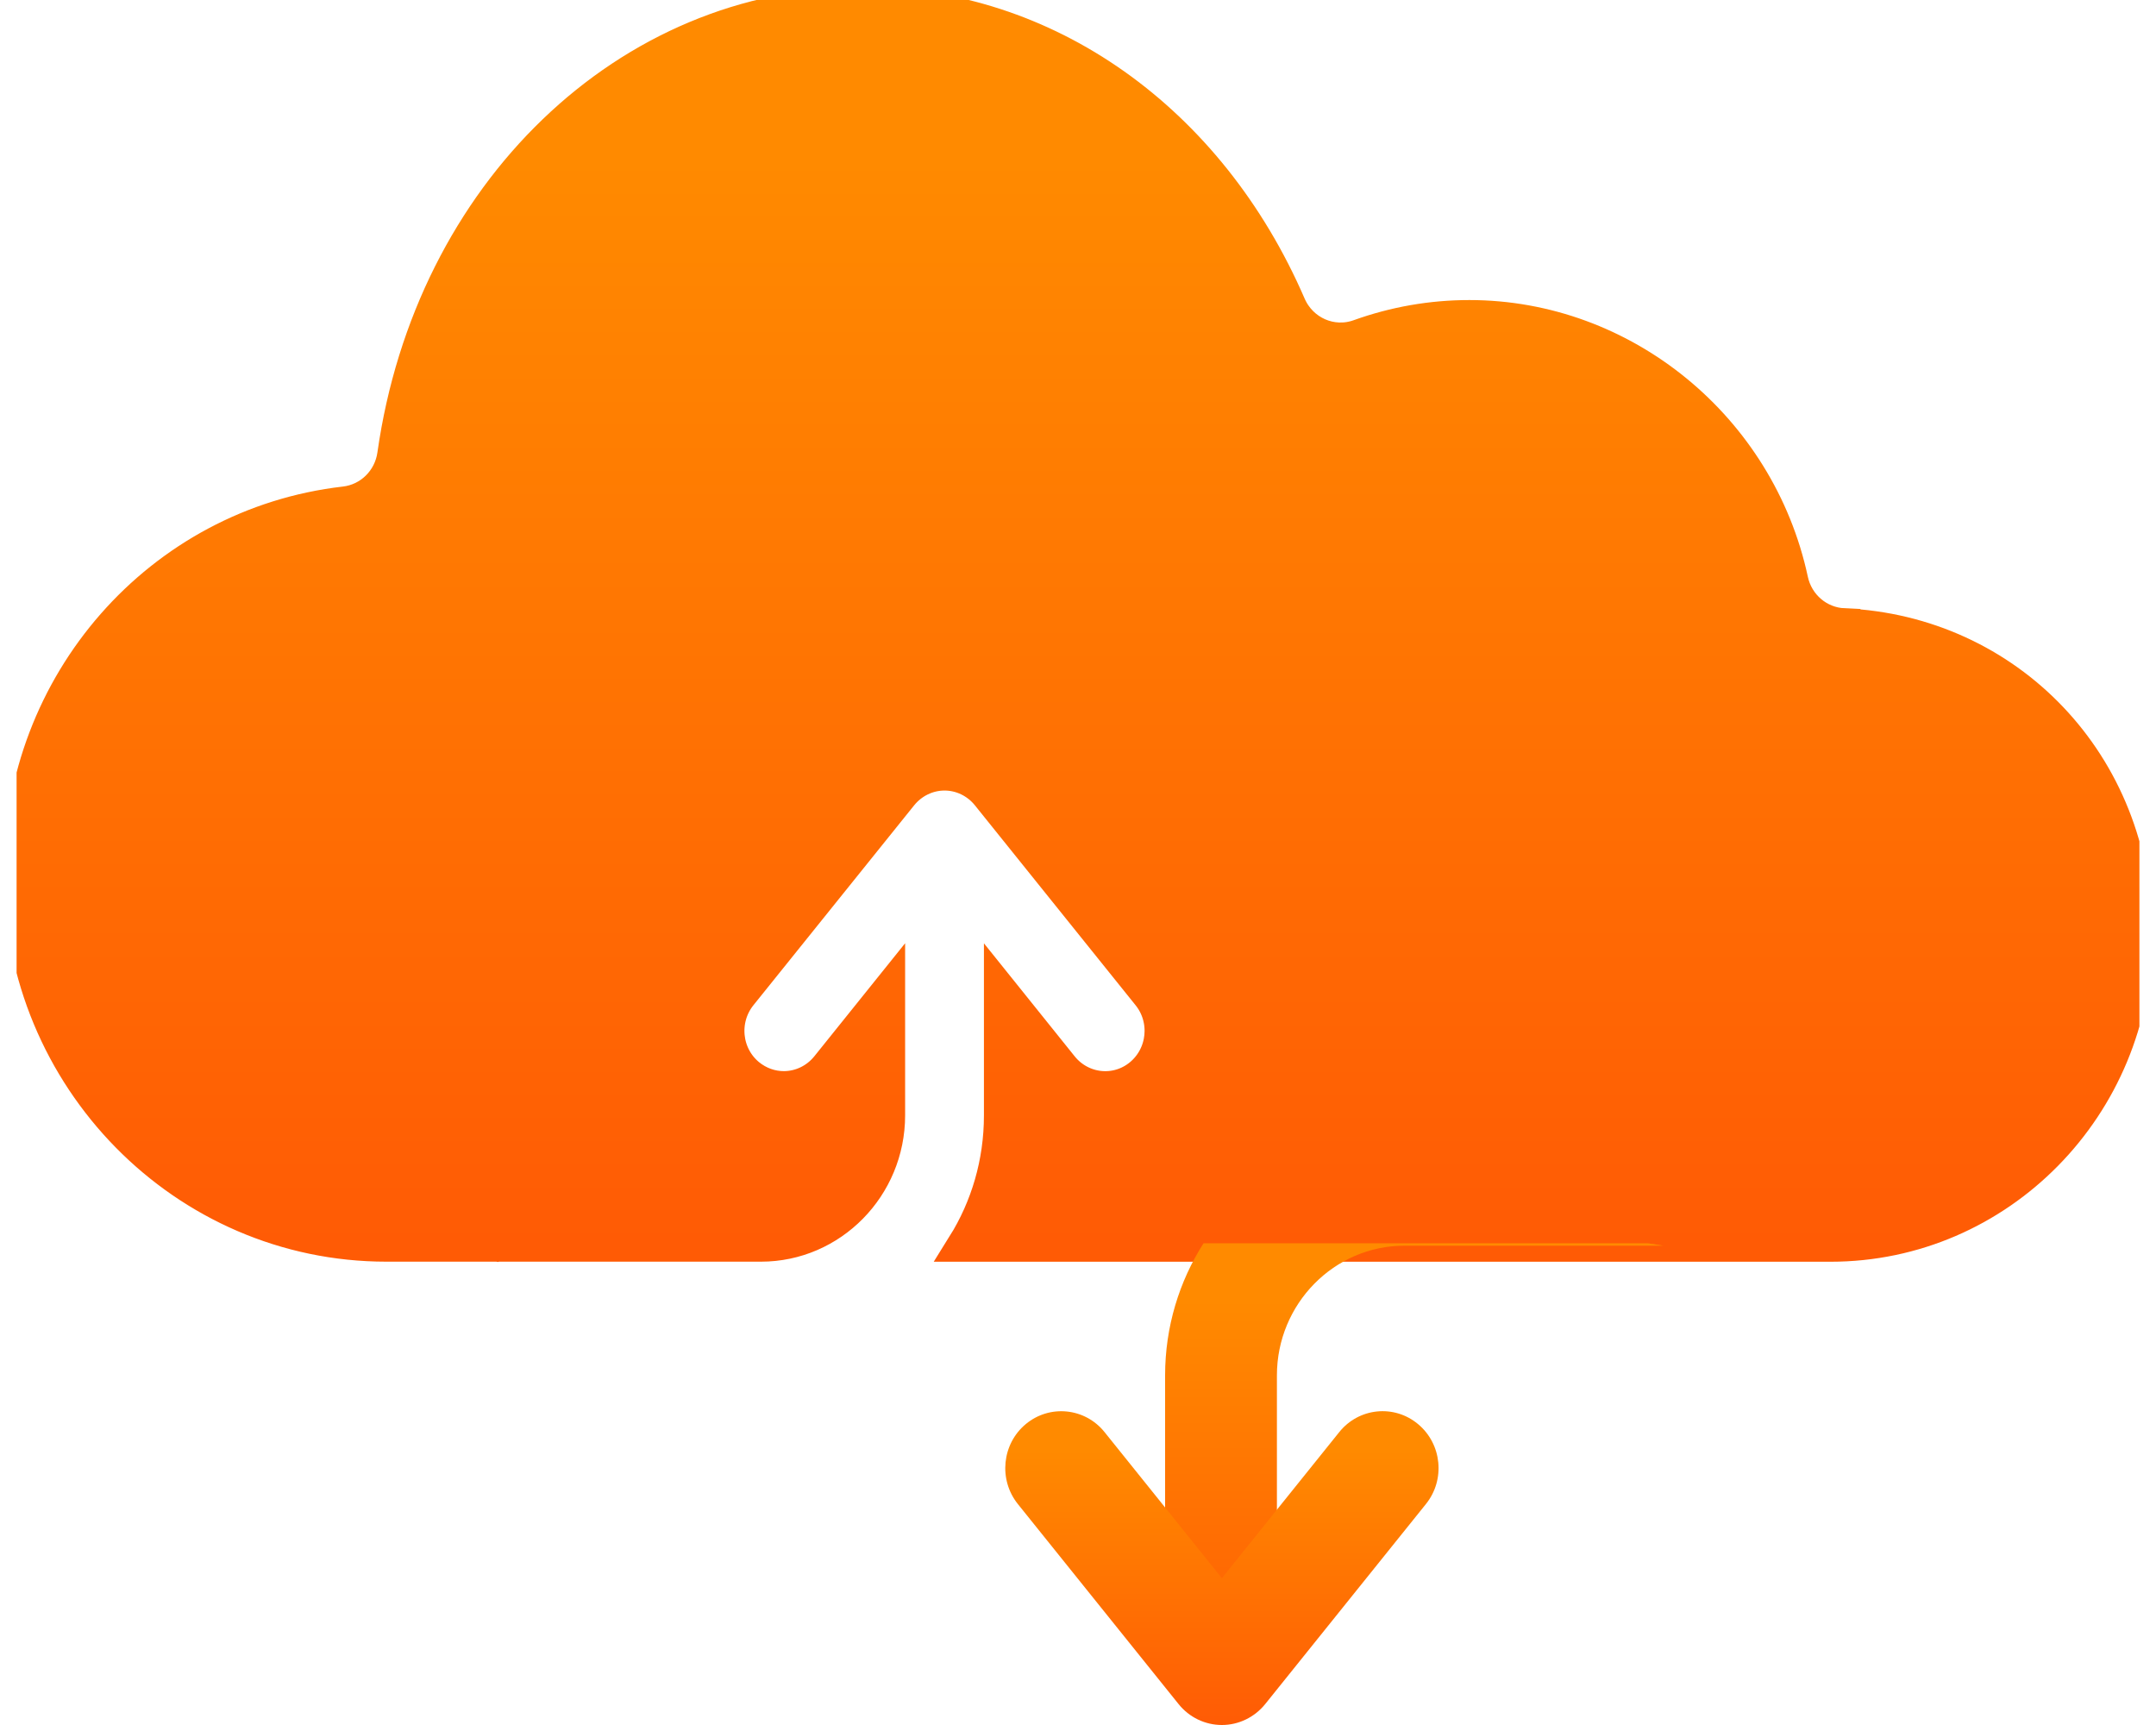
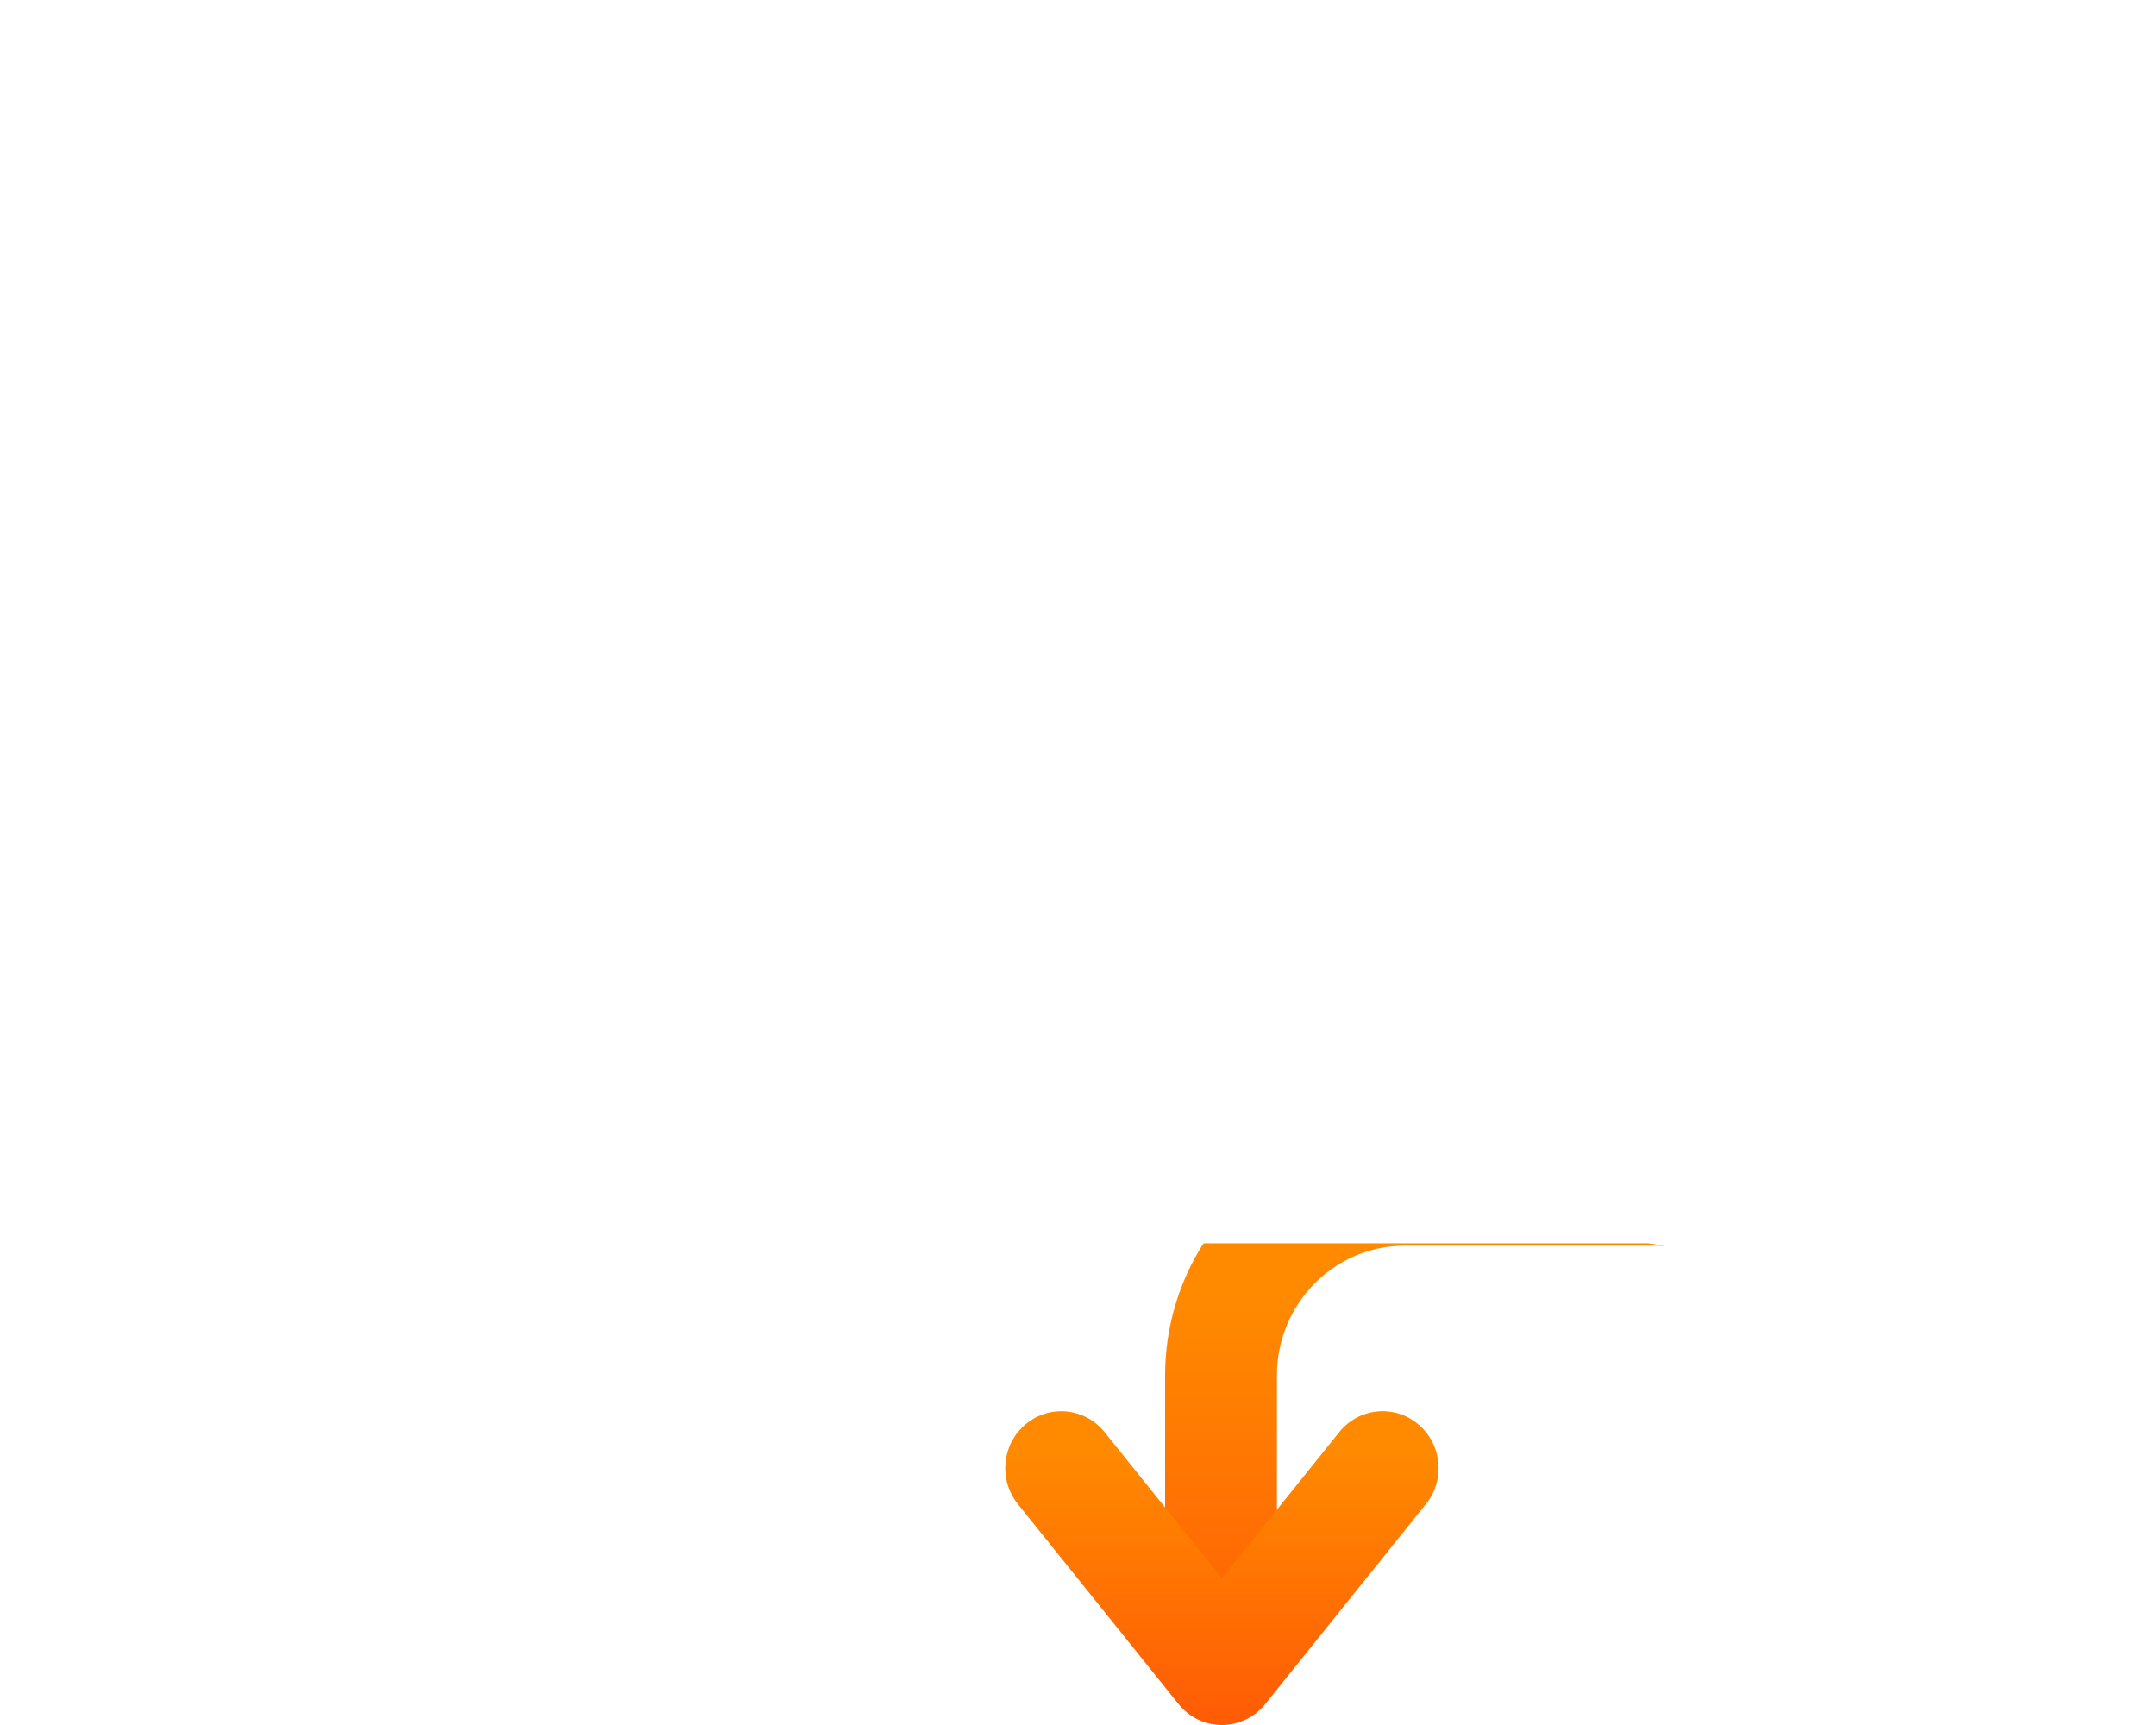
<svg xmlns="http://www.w3.org/2000/svg" width="65" height="52" viewBox="0 0 65 52" fill="none">
  <g clip-path="url(#clip0_1140_12832)">
-     <path d="M55.59 18.836C54.823 18.802 54.176 18.249 54.014 17.488C53.025 12.888 48.941 9.545 44.299 9.545C43.161 9.545 42.044 9.741 40.981 10.123C40.147 10.425 39.23 10.02 38.873 9.198C36.447 3.594 31.518 0.114 26.006 0.114C18.934 0.114 12.993 5.829 11.874 13.706C11.766 14.479 11.157 15.077 10.395 15.164C4.818 15.806 0.612 20.598 0.612 26.313C0.612 32.501 5.562 37.533 11.649 37.533H14.962C14.976 37.533 14.992 37.533 15.005 37.535C15.016 37.533 15.032 37.533 15.046 37.533H22.942C25.062 37.533 26.788 35.778 26.788 33.623V29.855L24.938 32.158C24.603 32.572 24.118 32.789 23.63 32.789C23.255 32.789 22.879 32.661 22.564 32.403C21.841 31.804 21.735 30.726 22.324 29.99L27.17 23.964C27.492 23.564 27.971 23.331 28.476 23.331C28.982 23.331 29.461 23.564 29.782 23.964L34.626 29.99C35.218 30.726 35.107 31.804 34.388 32.403C33.666 33.004 32.606 32.892 32.014 32.161L30.164 29.857V33.625C30.164 35.06 29.758 36.404 29.052 37.535H55.187C60.263 37.535 64.388 33.337 64.388 28.182C64.388 23.027 60.521 19.051 55.59 18.838V18.836Z" fill="url(#paint0_linear_1140_12832)" stroke="url(#paint1_linear_1140_12832)" stroke-miterlimit="10" />
    <path d="M50.154 37.551C49.983 37.551 49.819 37.524 49.662 37.478L50.154 37.551Z" fill="url(#paint2_linear_1140_12832)" />
    <path d="M49.664 37.478H36.285C35.553 38.625 35.126 39.994 35.126 41.461V49.489C35.126 50.437 35.881 51.203 36.811 51.203C37.742 51.203 38.497 50.435 38.497 49.489V41.461C38.497 39.306 40.224 37.551 42.343 37.551H50.154L49.662 37.478H49.664Z" fill="url(#paint3_linear_1140_12832)" />
    <path d="M36.838 52C36.333 52 35.852 51.769 35.532 51.369L30.688 45.341C30.099 44.608 30.205 43.527 30.927 42.928C31.648 42.33 32.711 42.437 33.3 43.17L36.838 47.574L40.377 43.17C40.965 42.437 42.029 42.327 42.75 42.928C43.472 43.527 43.58 44.608 42.988 45.341L38.144 51.369C37.823 51.767 37.344 52 36.838 52Z" fill="url(#paint4_linear_1140_12832)" />
  </g>
  <defs>
    <linearGradient id="paint0_linear_1140_12832" x1="32.5" y1="0.114" x2="32.5" y2="37.535" gradientUnits="userSpaceOnUse">
      <stop offset="0.125" stop-color="#FF8A00" />
      <stop offset="1" stop-color="#FF5B05" />
    </linearGradient>
    <linearGradient id="paint1_linear_1140_12832" x1="32.5" y1="0.114" x2="32.5" y2="37.535" gradientUnits="userSpaceOnUse">
      <stop offset="0.125" stop-color="#FF8A00" />
      <stop offset="1" stop-color="#FF5B05" />
    </linearGradient>
    <linearGradient id="paint2_linear_1140_12832" x1="49.908" y1="37.478" x2="49.908" y2="37.551" gradientUnits="userSpaceOnUse">
      <stop offset="0.125" stop-color="#FF8A00" />
      <stop offset="1" stop-color="#FF5B05" />
    </linearGradient>
    <linearGradient id="paint3_linear_1140_12832" x1="42.64" y1="37.478" x2="42.64" y2="51.203" gradientUnits="userSpaceOnUse">
      <stop offset="0.125" stop-color="#FF8A00" />
      <stop offset="1" stop-color="#FF5B05" />
    </linearGradient>
    <linearGradient id="paint4_linear_1140_12832" x1="36.839" y1="42.54" x2="36.839" y2="52" gradientUnits="userSpaceOnUse">
      <stop offset="0.125" stop-color="#FF8A00" />
      <stop offset="1" stop-color="#FF5B05" />
    </linearGradient>
    <clipPath id="clip0_1140_12832">
      <rect width="64" height="52" fill="white" transform="translate(0.5)" />
    </clipPath>
  </defs>
</svg>